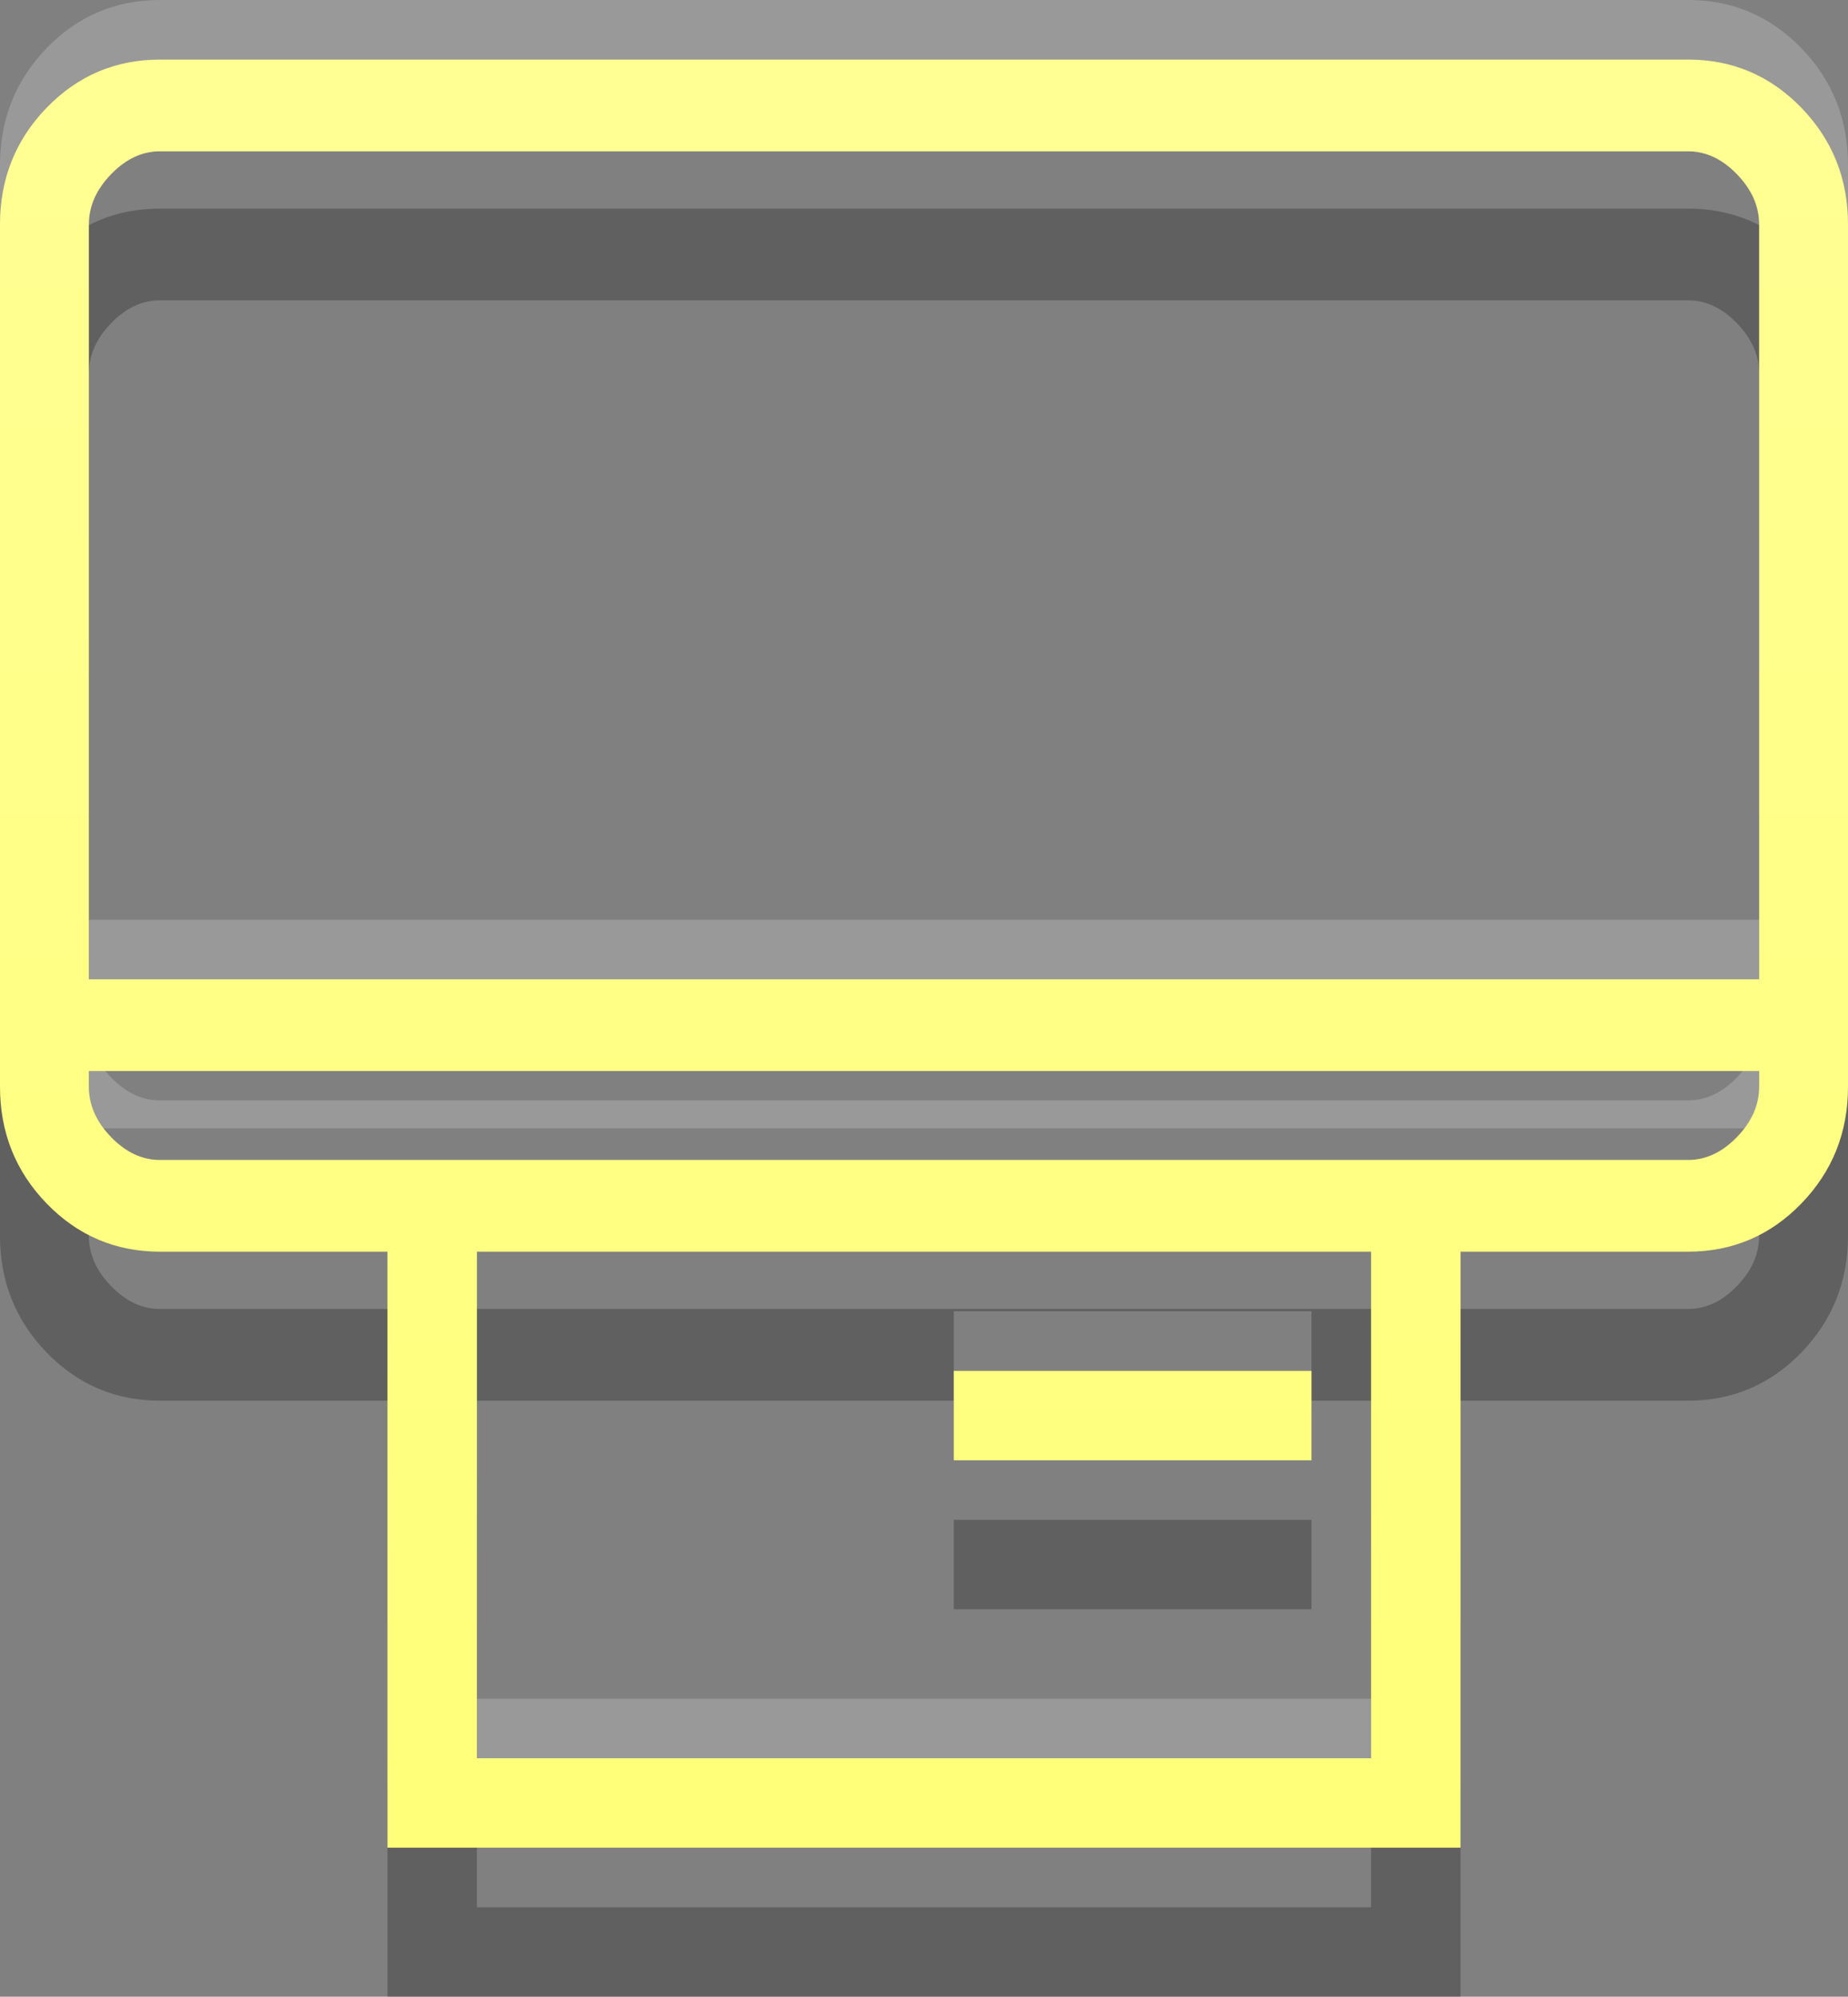
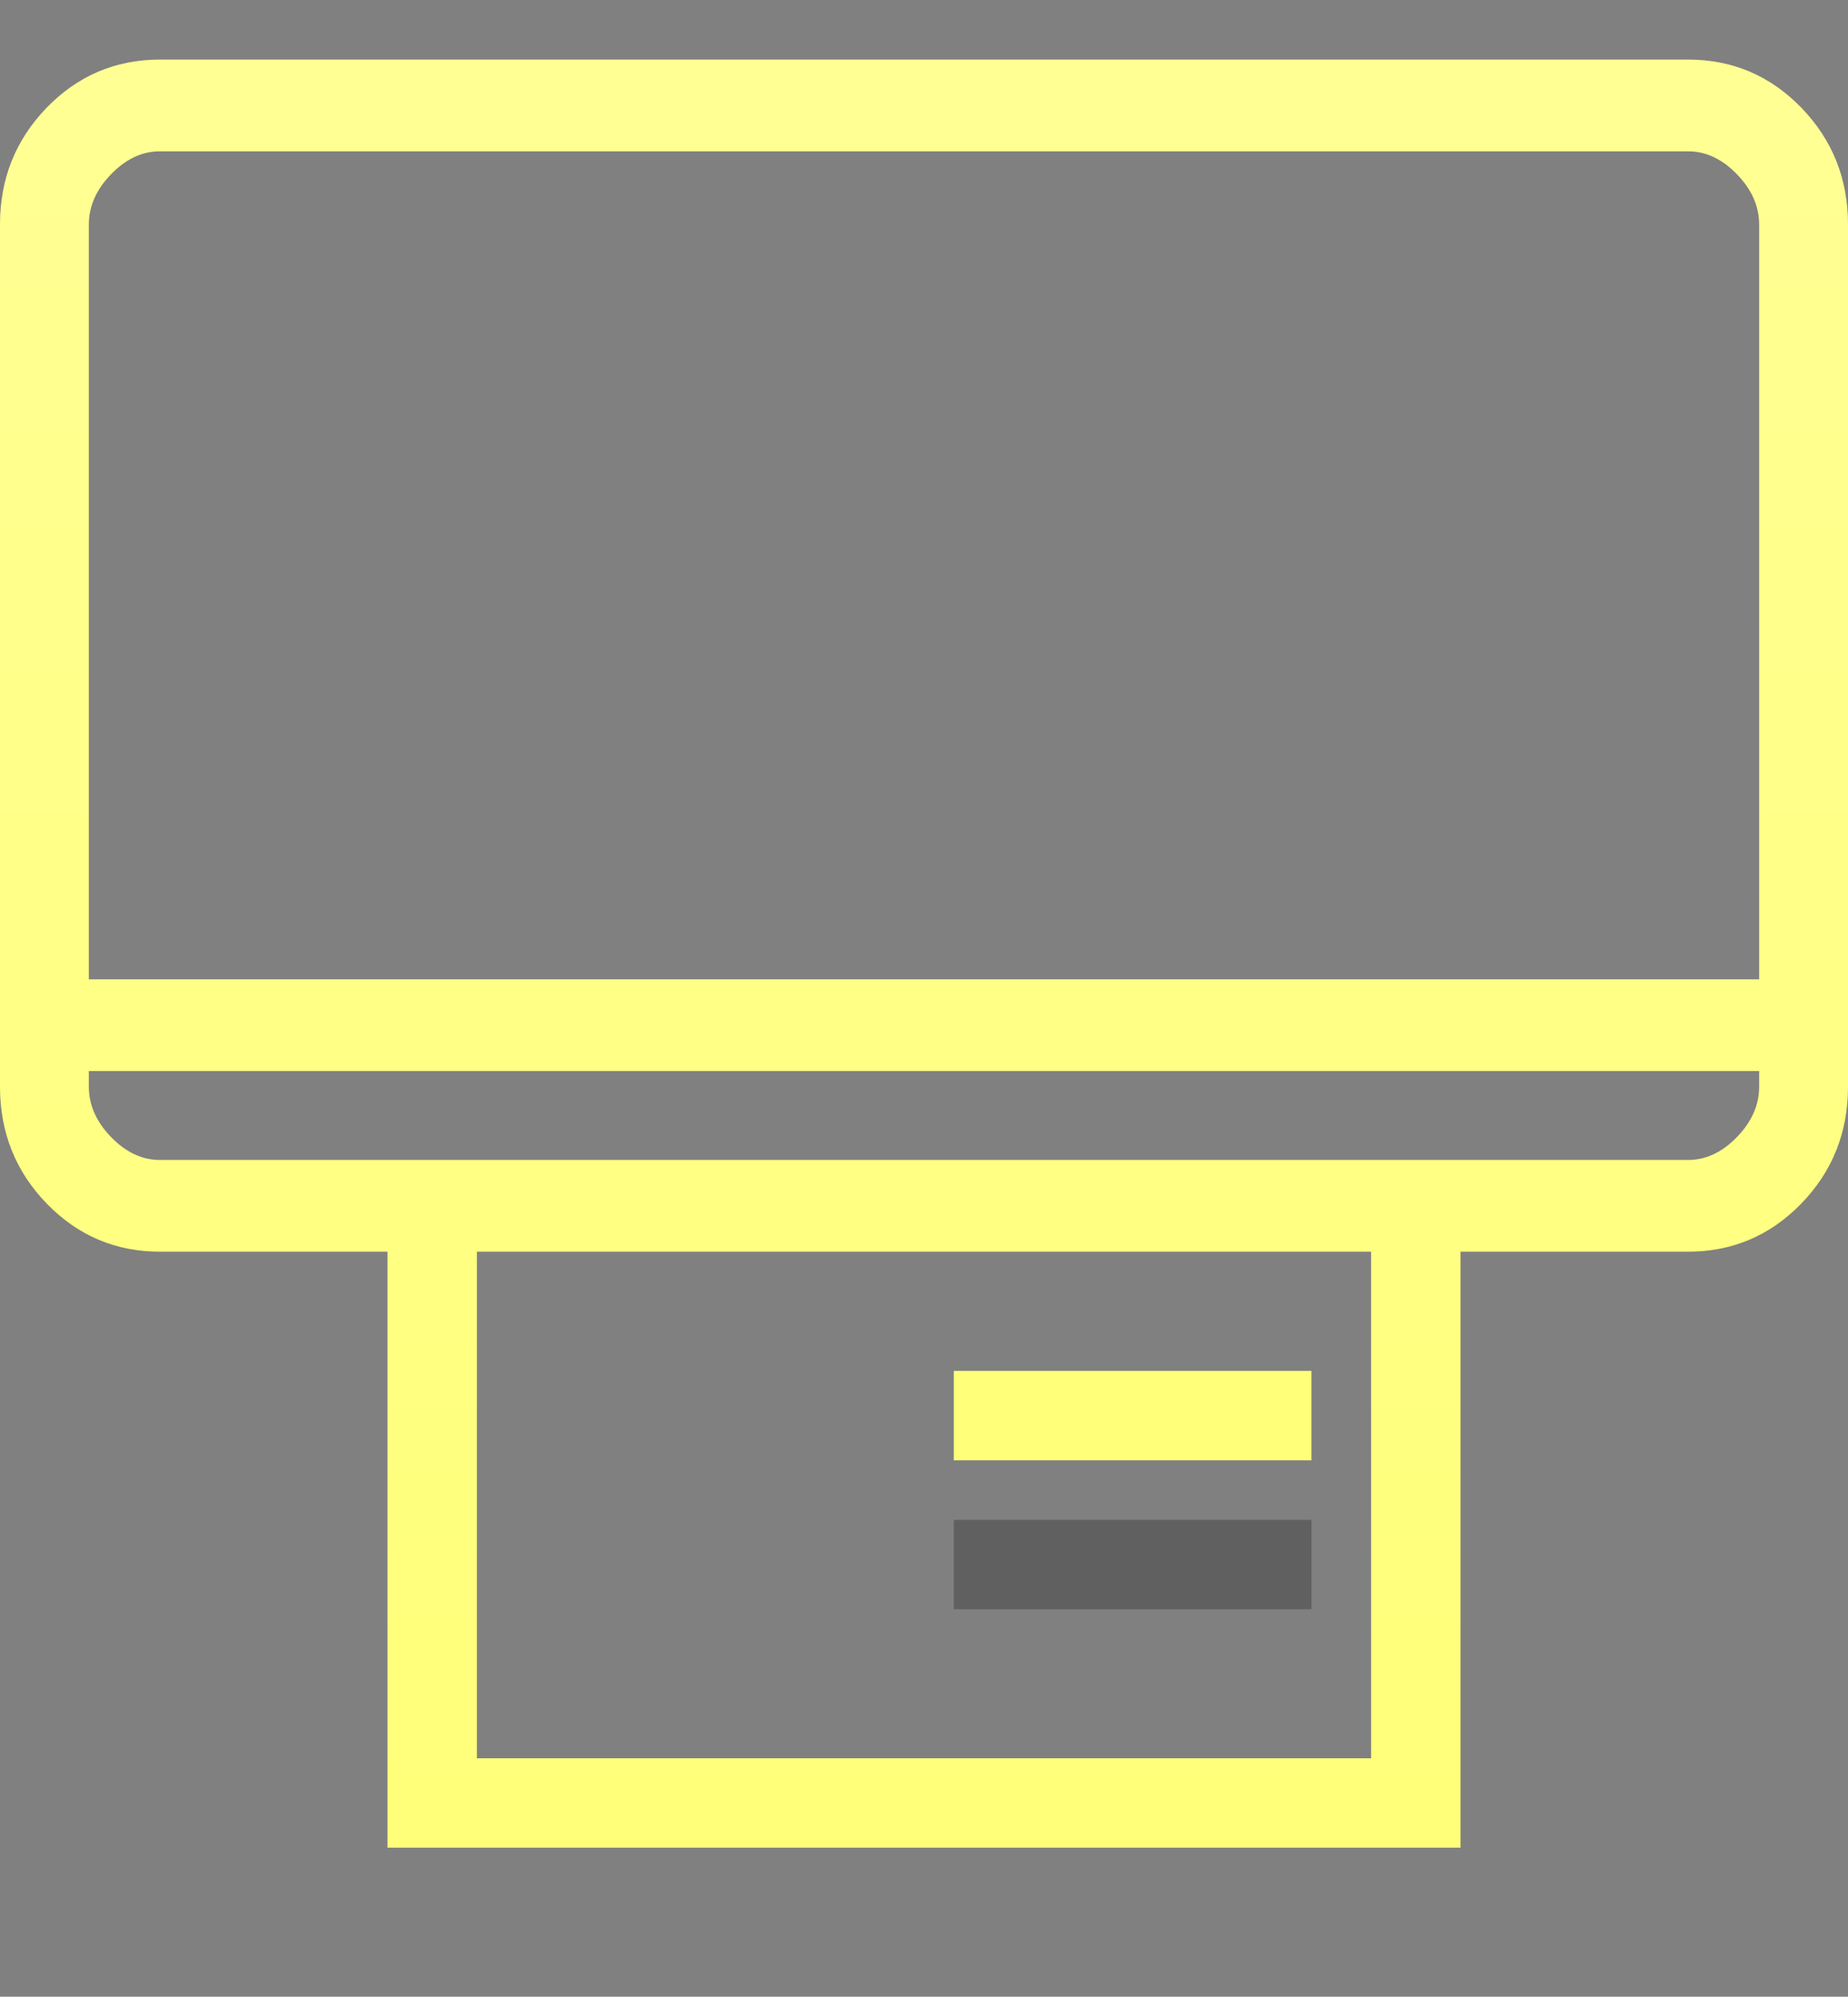
<svg xmlns="http://www.w3.org/2000/svg" width="62" height="67" viewBox="0 0 62 67" fill="none">
  <rect x="0" y="0" width="62" height="67" fill="#808080" stroke="none" />
  <path d="M44 54H32V51H44V54Z" fill="black" fill-opacity="0.25" />
-   <path fill-rule="evenodd" clip-rule="evenodd" d="M56.635 7C58.123 7 59.39 7.539 60.435 8.616C61.478 9.694 62 11.002 62 12.538V41.462C62 42.998 61.478 44.306 60.435 45.384C59.39 46.461 58.123 47 56.635 47H49V67H13V47H5.365C3.877 47 2.61 46.461 1.565 45.384C0.522 44.306 0 42.998 0 41.462V12.538C0 11.002 0.522 9.694 1.565 8.616C2.61 7.539 3.877 7 5.365 7H56.635ZM16 64H46V47H16V64ZM2.98 41.462C2.98 42.077 3.229 42.642 3.726 43.154C4.222 43.667 4.769 43.923 5.365 43.923H56.635C57.231 43.923 57.778 43.667 58.274 43.154C58.771 42.642 59.02 42.077 59.02 41.462V40.938H2.98V41.462ZM5.365 10.077C4.769 10.077 4.222 10.333 3.726 10.846C3.229 11.358 2.98 11.923 2.98 12.538V37.862H59.02V12.538C59.02 11.923 58.771 11.358 58.274 10.846C57.778 10.333 57.231 10.077 56.635 10.077H5.365Z" fill="black" fill-opacity="0.25" />
-   <path d="M44 47H32V44H44V47Z" fill="white" fill-opacity="0.2" />
-   <path fill-rule="evenodd" clip-rule="evenodd" d="M56.635 0C58.123 0 59.39 0.539 60.435 1.616C61.478 2.694 62 4.001 62 5.538V34.462C62 35.998 61.478 37.306 60.435 38.384C59.39 39.461 58.123 40 56.635 40H49V60H13V40H5.365C3.877 40 2.61 39.461 1.565 38.384C0.522 37.306 0 35.998 0 34.462V5.538C0 4.001 0.522 2.694 1.565 1.616C2.61 0.539 3.877 0 5.365 0H56.635ZM16 57H46V40H16V57ZM2.98 34.462C2.98 35.077 3.229 35.642 3.726 36.154C4.222 36.667 4.769 36.923 5.365 36.923H56.635C57.231 36.923 57.778 36.667 58.274 36.154C58.771 35.642 59.02 35.077 59.02 34.462V33.938H2.98V34.462ZM5.365 3.077C4.769 3.077 4.222 3.333 3.726 3.846C3.229 4.358 2.98 4.923 2.98 5.538V30.862H59.02V5.538C59.02 4.923 58.771 4.358 58.274 3.846C57.778 3.333 57.231 3.077 56.635 3.077H5.365Z" fill="white" fill-opacity="0.2" />
  <path d="M44 49H32V46H44V49Z" fill="#FFFF79" />
-   <path d="M44 49H32V46H44V49Z" fill="url(#paint0_linear_973_49)" fill-opacity="0.2" />
  <path fill-rule="evenodd" clip-rule="evenodd" d="M56.635 2C58.123 2 59.39 2.539 60.435 3.616C61.478 4.694 62 6.001 62 7.538V36.462C62 37.998 61.478 39.306 60.435 40.384C59.39 41.461 58.123 42 56.635 42H49V62H13V42H5.365C3.877 42 2.61 41.461 1.565 40.384C0.522 39.306 0 37.998 0 36.462V7.538C0 6.001 0.522 4.694 1.565 3.616C2.61 2.539 3.877 2 5.365 2H56.635ZM16 59H46V42H16V59ZM2.98 36.462C2.98 37.077 3.229 37.642 3.726 38.154C4.222 38.667 4.769 38.923 5.365 38.923H56.635C57.231 38.923 57.778 38.667 58.274 38.154C58.771 37.642 59.02 37.077 59.02 36.462V35.938H2.98V36.462ZM5.365 5.077C4.769 5.077 4.222 5.333 3.726 5.846C3.229 6.358 2.98 6.923 2.98 7.538V32.862H59.02V7.538C59.02 6.923 58.771 6.358 58.274 5.846C57.778 5.333 57.231 5.077 56.635 5.077H5.365Z" fill="#FFFF79" />
  <path fill-rule="evenodd" clip-rule="evenodd" d="M56.635 2C58.123 2 59.39 2.539 60.435 3.616C61.478 4.694 62 6.001 62 7.538V36.462C62 37.998 61.478 39.306 60.435 40.384C59.39 41.461 58.123 42 56.635 42H49V62H13V42H5.365C3.877 42 2.61 41.461 1.565 40.384C0.522 39.306 0 37.998 0 36.462V7.538C0 6.001 0.522 4.694 1.565 3.616C2.61 2.539 3.877 2 5.365 2H56.635ZM16 59H46V42H16V59ZM2.98 36.462C2.98 37.077 3.229 37.642 3.726 38.154C4.222 38.667 4.769 38.923 5.365 38.923H56.635C57.231 38.923 57.778 38.667 58.274 38.154C58.771 37.642 59.02 37.077 59.02 36.462V35.938H2.98V36.462ZM5.365 5.077C4.769 5.077 4.222 5.333 3.726 5.846C3.229 6.358 2.98 6.923 2.98 7.538V32.862H59.02V7.538C59.02 6.923 58.771 6.358 58.274 5.846C57.778 5.333 57.231 5.077 56.635 5.077H5.365Z" fill="url(#paint1_linear_973_49)" fill-opacity="0.2" />
  <defs>
    <linearGradient id="paint0_linear_973_49" x1="31" y1="62" x2="31" y2="2" gradientUnits="userSpaceOnUse">
      <stop stop-color="white" stop-opacity="0" />
      <stop offset="1" stop-color="white" />
    </linearGradient>
    <linearGradient id="paint1_linear_973_49" x1="31" y1="62" x2="31" y2="2" gradientUnits="userSpaceOnUse">
      <stop stop-color="white" stop-opacity="0" />
      <stop offset="1" stop-color="white" />
    </linearGradient>
  </defs>
</svg>